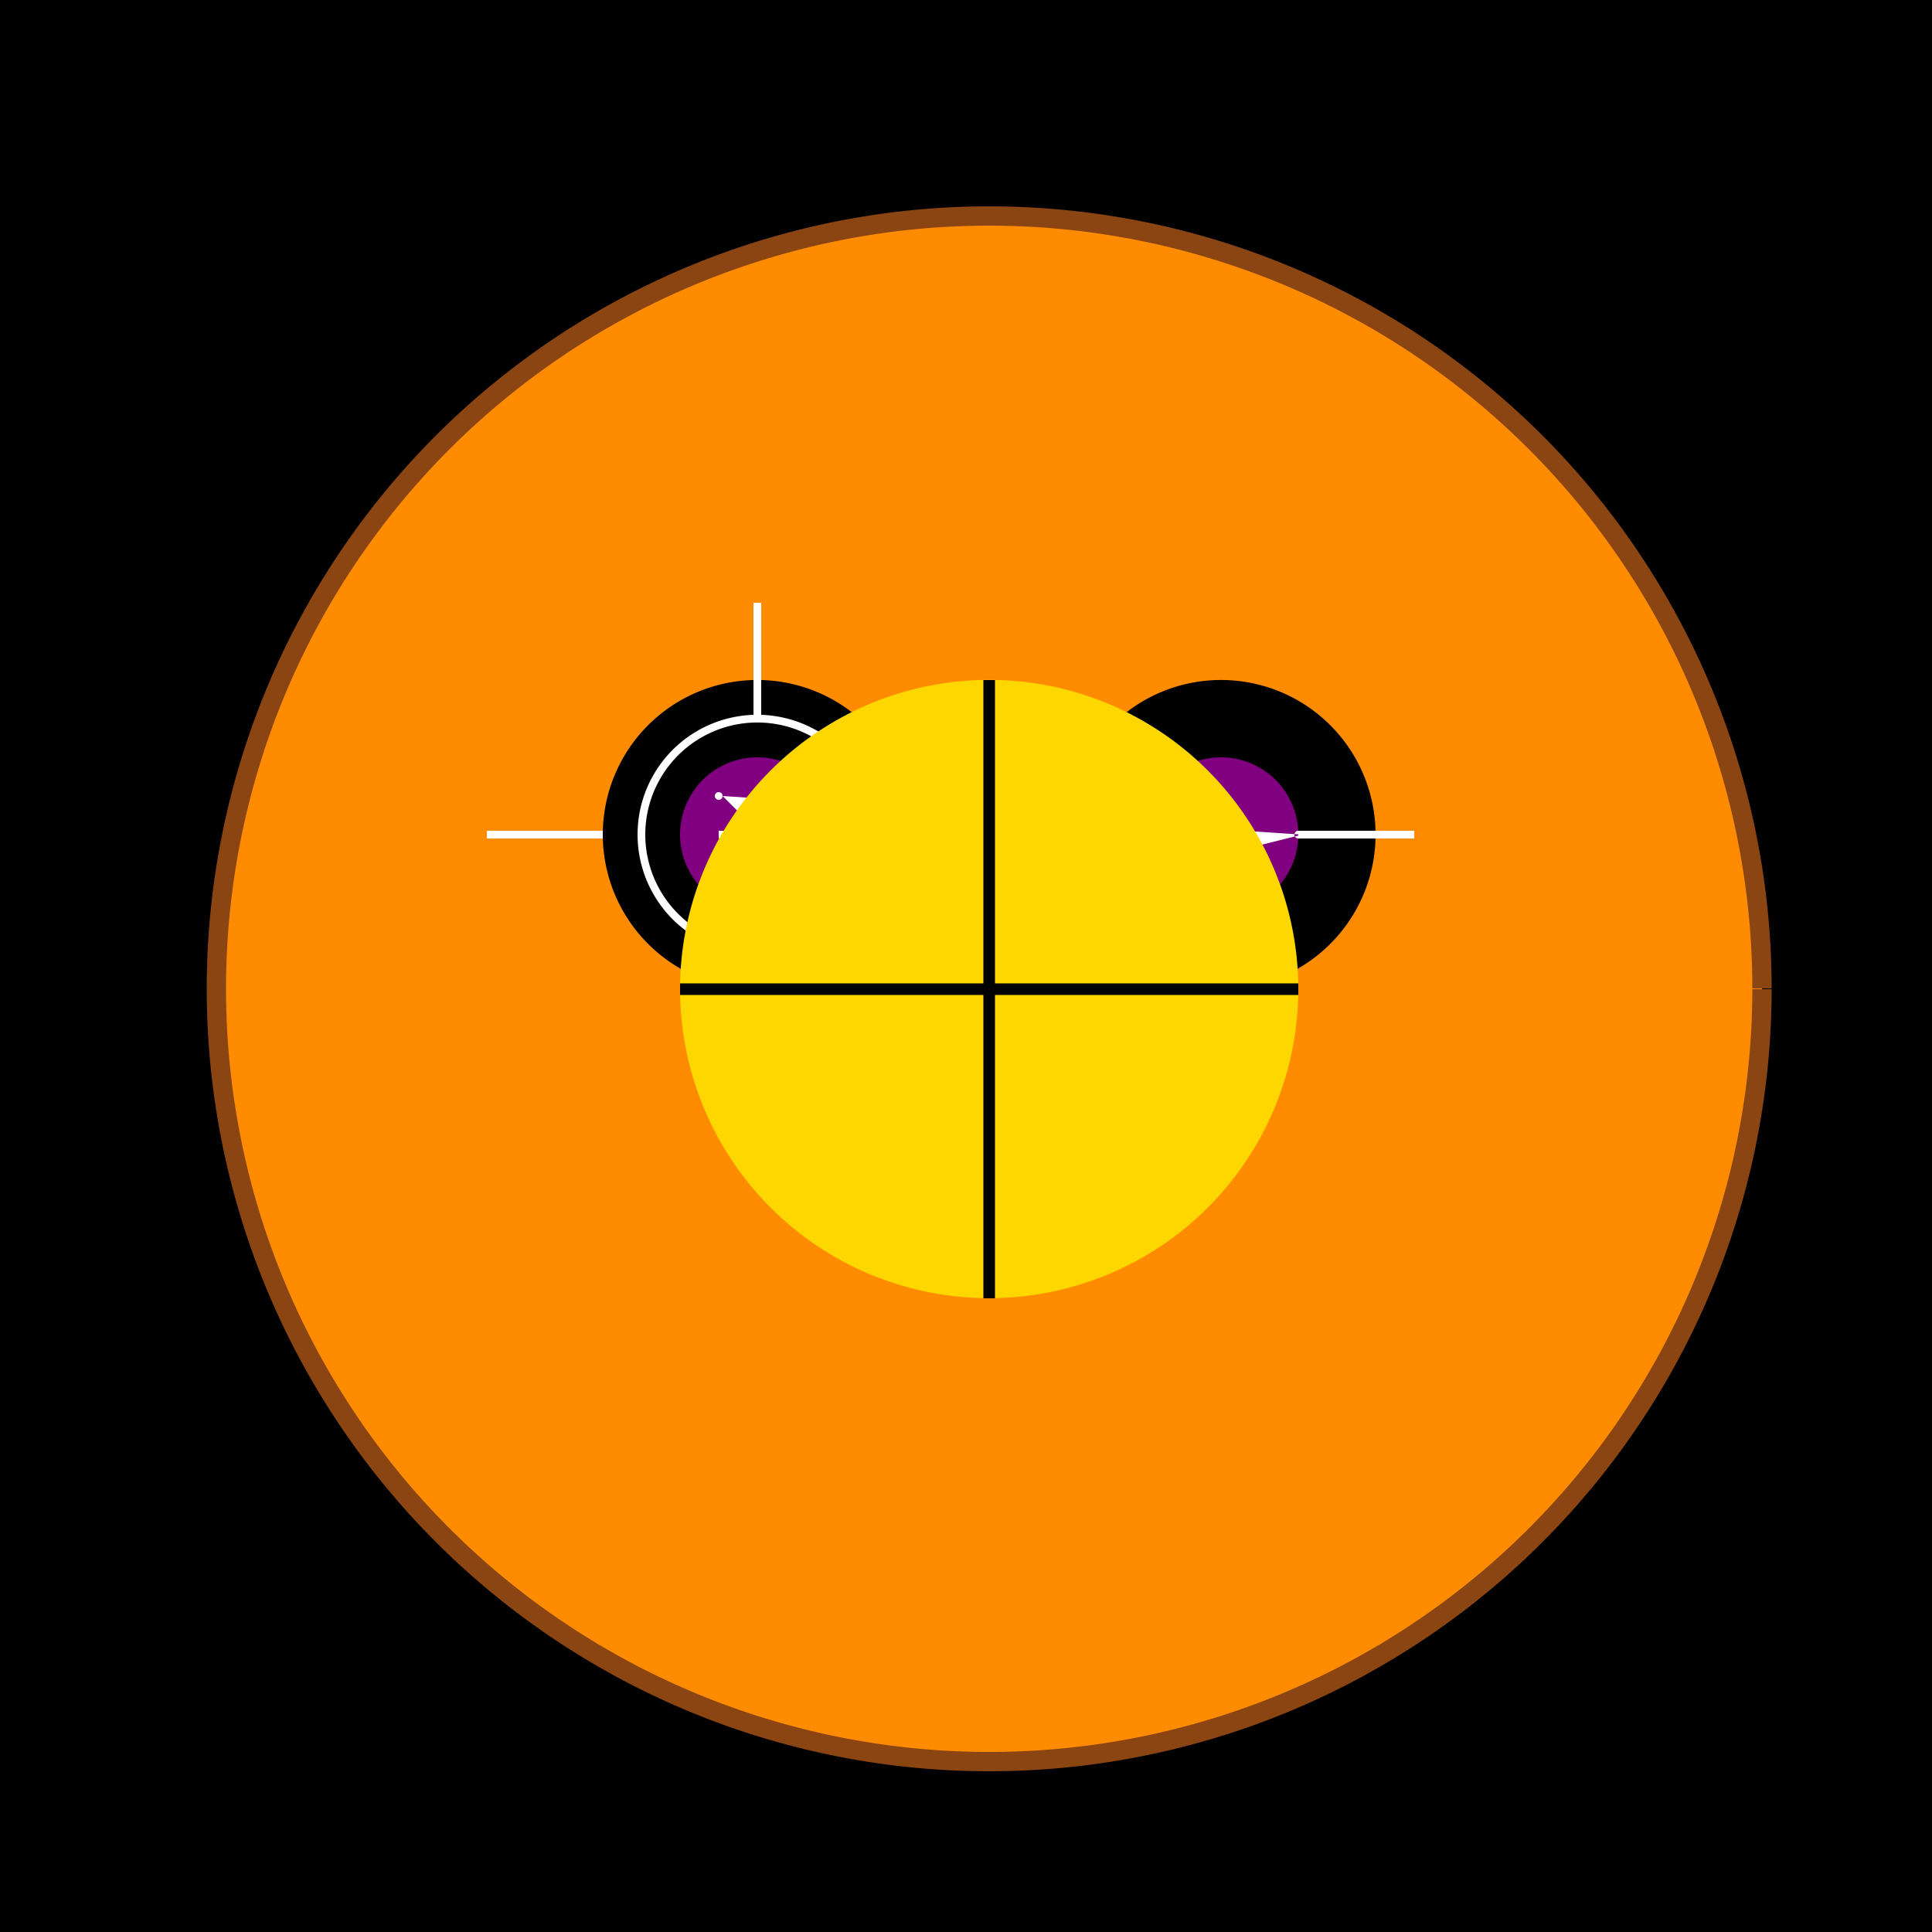
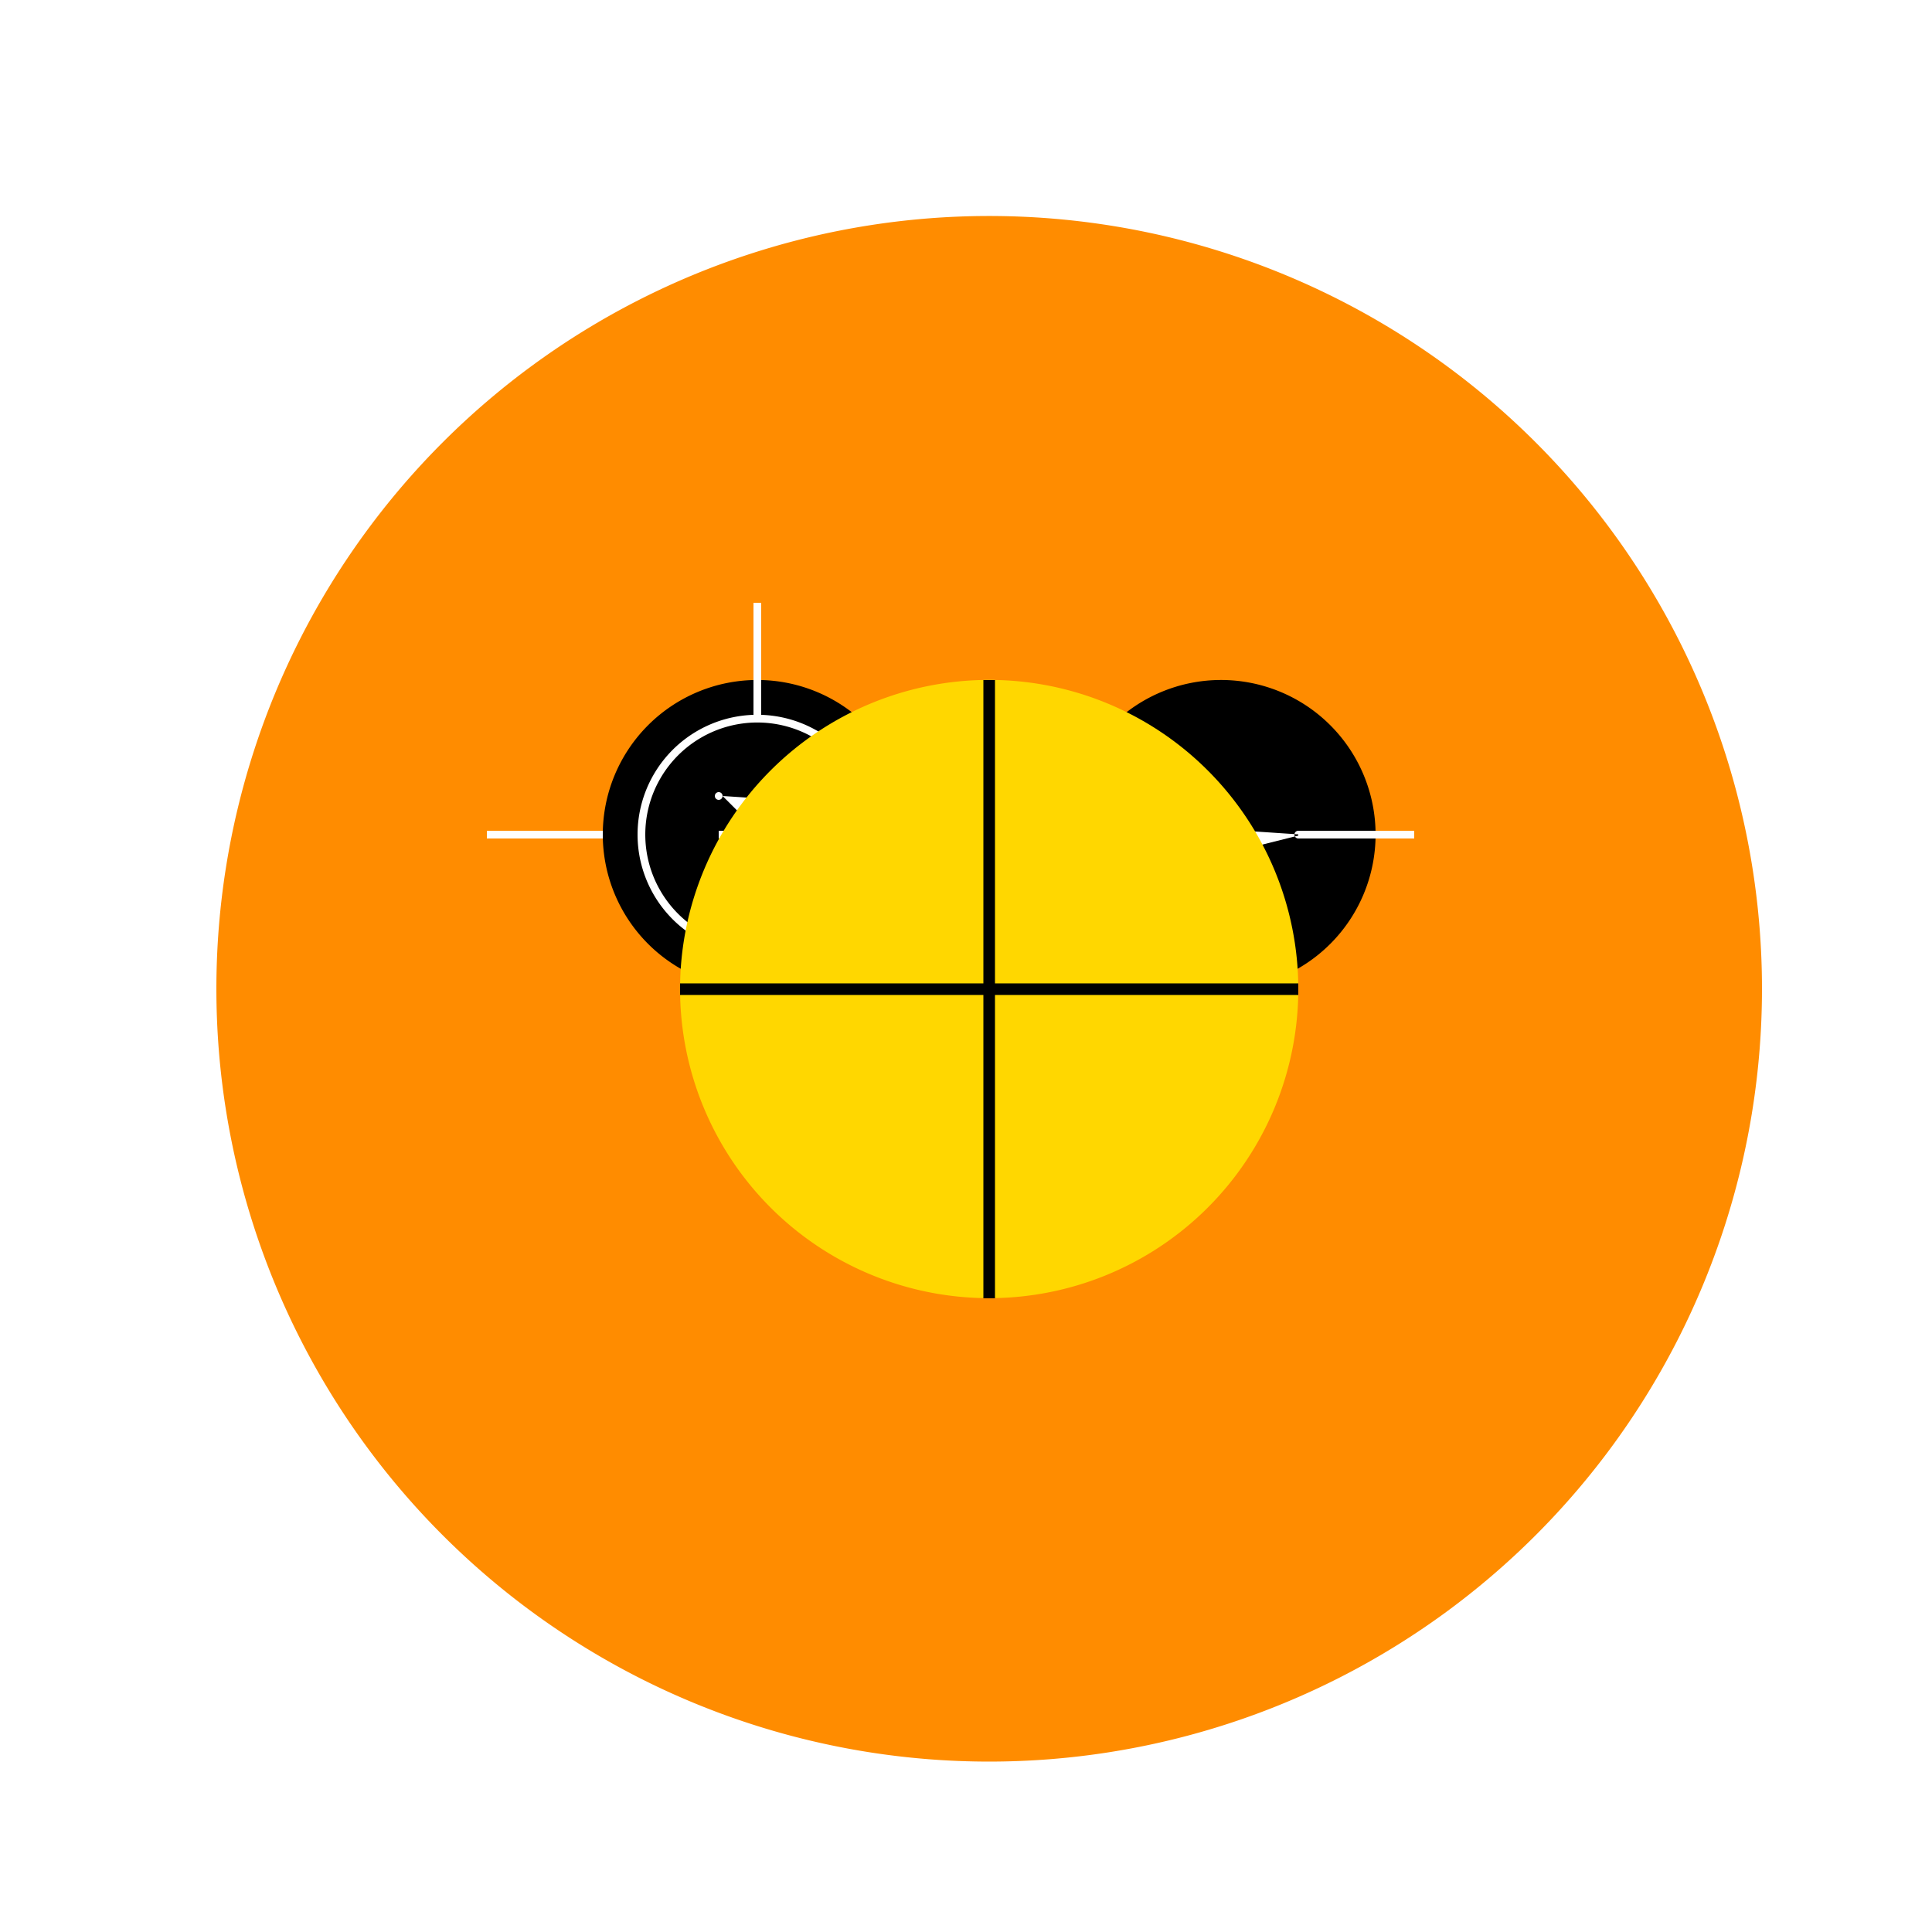
<svg xmlns="http://www.w3.org/2000/svg" width="500" height="500">
  <defs />
  <g>
-     <rect fill="black" stroke="none" x="0" y="0" width="512" height="512" />
    <path fill="tan" stroke="none" paint-order="stroke fill markers" d=" M 436 256 A 180 180 0 1 1 436 255.82" />
    <path fill="darkorange" stroke="none" paint-order="stroke fill markers" d=" M 456 256 A 200 200 0 1 1 456 255.8" />
    <path fill="black" stroke="none" paint-order="stroke fill markers" d=" M 236 216 A 40 40 0 1 1 236 215.96 L 356 216 A 40 40 0 1 1 356 215.96" />
-     <path fill="purple" stroke="none" paint-order="stroke fill markers" d=" M 216 216 A 20 20 0 1 1 216 215.98 L 336 216 A 20 20 0 1 1 336 215.98" />
    <path fill="none" stroke="white" paint-order="fill stroke markers" d=" M 226 216 A 30 30 0 1 1 226 215.97 M 196 186 L 196 156 M 196 246 L 196 276 M 216 216 L 186 216 M 156 216 L 126 216 M 276 216 L 306 216 M 336 216 L 366 216" stroke-miterlimit="10" stroke-width="2" stroke-dasharray="" />
    <path fill="white" stroke="none" paint-order="stroke fill markers" d=" M 187 206 A 1 1 0 1 1 187 205.999 L 207 226 A 1 1 0 1 1 207 225.999 L 237 216 A 1 1 0 1 1 237 215.999 L 277 206 A 1 1 0 1 1 277 205.999 L 297 226 A 1 1 0 1 1 297 225.999 L 337 216 A 1 1 0 1 1 337 215.999" />
    <path fill="gold" stroke="none" paint-order="stroke fill markers" d=" M 336 256 A 80 80 0 1 1 336 255.92" />
    <path fill="none" stroke="black" paint-order="fill stroke markers" d=" M 256 176 L 256 336 M 176 256 L 336 256" stroke-miterlimit="10" stroke-width="3" stroke-dasharray="" />
-     <path fill="none" stroke="saddlebrown" paint-order="fill stroke markers" d=" M 456 256 A 200 200 0 1 1 456 255.8" stroke-miterlimit="10" stroke-width="5" stroke-dasharray="" />
  </g>
</svg>